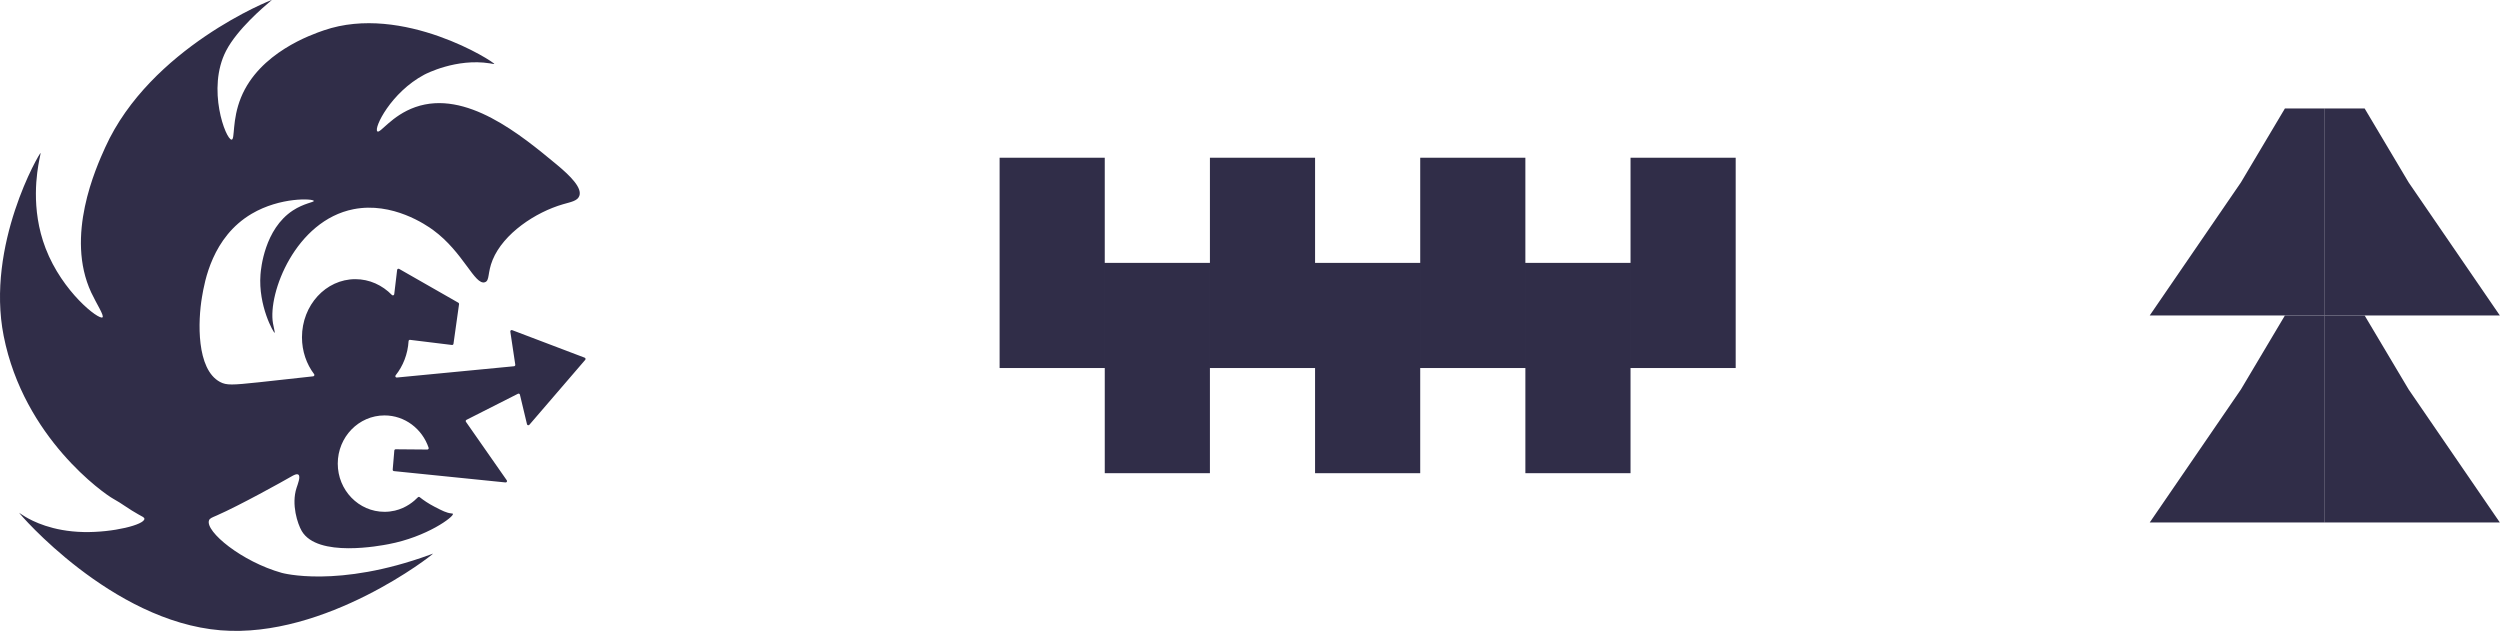
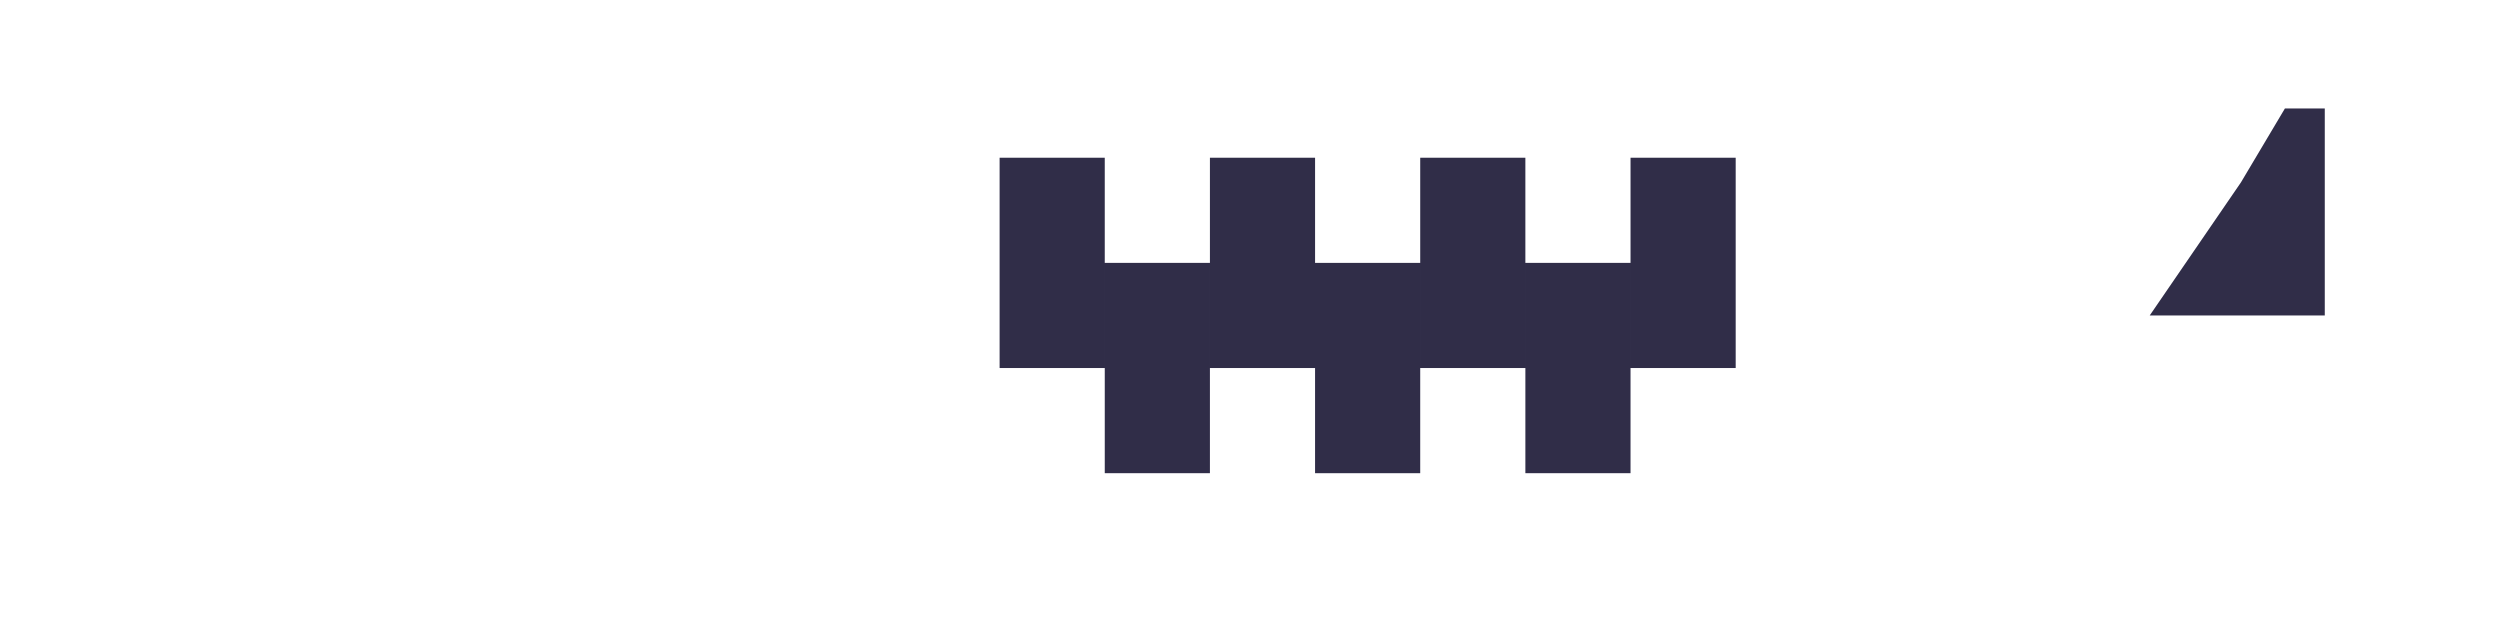
<svg xmlns="http://www.w3.org/2000/svg" width="317" height="80" viewBox="0 0 317 80" fill="none">
  <g clip-path="url(#clip0_113_948)">
    <path d="M18.31 65.785C18.323 66.531 14.342 67.54 10.613 67.463C6.597 67.381 4.112 66.063 3.206 65.527C2.638 65.191 2.429 65.007 2.424 65.015C2.387 65.066 14.121 78.792 27.969 79.921C41.298 81.008 54.955 70.289 54.912 70.194C54.909 70.186 54.815 70.23 54.504 70.345C42.809 74.623 35.736 72.642 35.736 72.642C30.644 71.217 26.022 67.396 26.499 65.994C26.592 65.721 26.845 65.642 27.478 65.365C30.346 64.112 35.876 61.04 36.988 60.395C37.169 60.291 37.621 60.024 37.836 60.186C38.15 60.422 37.752 61.405 37.602 61.865C36.917 63.969 37.735 66.427 38.256 67.324C40.253 70.758 48.318 69.178 49.243 69.004C54.13 68.083 57.589 65.505 57.432 65.154C57.414 65.115 57.355 65.115 57.239 65.102C56.603 65.034 56.092 64.769 55.07 64.239C54.326 63.853 53.711 63.432 53.219 63.043C53.15 62.988 53.051 62.993 52.989 63.058C52.494 63.567 51.52 64.408 50.066 64.748C49.643 64.847 49.205 64.898 48.754 64.898C45.48 64.898 42.828 62.161 42.828 58.786C42.828 55.411 45.48 52.675 48.754 52.675C51.344 52.675 53.544 54.389 54.35 56.777C54.388 56.889 54.301 57.004 54.183 57.002L50.173 56.968C50.084 56.968 50.007 57.036 50 57.128L49.795 59.55C49.788 59.644 49.855 59.727 49.95 59.737L54.518 60.201L64.101 61.174C64.248 61.189 64.346 61.024 64.26 60.903L59.084 53.49C59.024 53.403 59.053 53.284 59.147 53.237L65.678 49.928C65.778 49.878 65.899 49.934 65.926 50.043L66.822 53.792C66.855 53.929 67.03 53.972 67.123 53.864L74.206 45.63C74.284 45.538 74.249 45.397 74.137 45.354L64.94 41.861C64.817 41.814 64.689 41.917 64.708 42.048L65.337 46.241C65.351 46.34 65.281 46.429 65.182 46.44L50.316 47.871C50.163 47.886 50.071 47.711 50.166 47.591C51.106 46.413 51.706 44.91 51.807 43.256C51.812 43.156 51.899 43.081 51.999 43.093L57.308 43.743C57.402 43.755 57.488 43.689 57.501 43.596L58.208 38.562C58.218 38.491 58.184 38.422 58.123 38.388L50.614 34.098C50.506 34.036 50.371 34.105 50.356 34.228L49.989 37.304C49.972 37.448 49.795 37.507 49.694 37.403C48.482 36.16 46.85 35.398 45.055 35.398C41.319 35.398 38.29 38.696 38.29 42.764C38.29 44.542 38.867 46.17 39.832 47.443C39.913 47.548 39.843 47.702 39.711 47.718C37.031 48.024 34.701 48.276 32.797 48.476C29.44 48.83 28.726 48.872 27.898 48.431C24.882 46.815 25.093 40.701 25.613 37.653C25.947 35.69 26.904 30.062 31.911 27.108C35.557 24.958 39.727 25.18 39.796 25.475C39.835 25.643 38.539 25.771 37.137 26.688C33.536 29.044 33.086 34.081 33.03 34.806C32.724 38.773 34.706 42.236 34.827 42.202C34.881 42.185 34.688 41.415 34.617 41.012C33.934 37.155 37.49 27.965 44.834 26.525C49.764 25.559 54.066 28.542 54.912 29.161C58.773 31.982 60.19 36.22 61.49 35.786C62.116 35.578 61.788 34.6 62.471 32.941C63.836 29.622 67.877 26.915 71.405 25.895C72.368 25.616 73.221 25.484 73.458 24.846C73.827 23.849 72.411 22.374 70.604 20.878C66.037 17.096 59.083 11.335 52.672 13.578C49.639 14.64 48.193 16.983 47.844 16.657C47.374 16.22 49.582 11.718 53.792 9.472C54.004 9.359 57.863 7.361 62.112 8.032C62.518 8.097 62.673 8.144 62.68 8.119C62.752 7.891 51.072 0.396 41.055 3.85C39.523 4.379 32.887 6.661 30.558 12.366C29.393 15.22 29.814 17.686 29.368 17.707C28.637 17.741 26.177 11.248 28.668 6.44C30.083 3.71 33.426 0.884 34.291 0.153C34.473 -0.002 34.477 0.001 34.477 0.001C34.436 -0.058 19.054 6.059 13.342 18.688C12.155 21.313 8.245 29.957 11.569 37.093C12.223 38.497 13.252 40.046 12.993 40.242C12.536 40.588 7.918 37.037 5.785 31.495C3.829 26.416 4.723 21.649 4.979 20.285C5.091 19.691 5.176 19.393 5.154 19.387C5.016 19.349 -1.817 31.053 0.466 42.598C3.028 55.555 13.265 62.642 14.322 63.22C15.427 63.823 16.422 64.614 17.53 65.215C18.088 65.517 18.307 65.614 18.31 65.786V65.785Z" fill="#302D48" />
  </g>
  <path fill-rule="evenodd" clip-rule="evenodd" d="M126.75 20H140.083V46.666H126.75V20ZM153.418 20H166.751V33.334H180.083V60.001H166.75V46.666H153.418V20ZM153.417 33.333H140.084V60H153.417V33.333ZM180.084 20H193.417V46.666H180.084V20ZM206.752 20H220.085V46.666H206.752V20ZM206.751 33.333H193.418V60H206.751V33.333Z" fill="#302D48" />
  <g clip-path="url(#clip1_113_948)">
    <path d="M284.146 49.385L294.782 31.507V66.25H272.585L284.146 49.385Z" fill="#302D48" />
-     <path d="M305.418 49.386L294.782 31.508V66.25H316.979L305.418 49.386Z" fill="#302D48" />
  </g>
  <g clip-path="url(#clip2_113_948)">
    <path d="M284.146 23.135L294.782 5.257V40H272.585L284.146 23.135Z" fill="#302D48" />
-     <path d="M305.418 23.136L294.782 5.258V40H316.979L305.418 23.136Z" fill="#302D48" />
  </g>
  <defs>
    <clipPath id="clip0_113_948">
-       <rect width="74.25" height="80" fill="white" transform="matrix(-1 0 0 1 74.25 0)" />
-     </clipPath>
+       </clipPath>
    <clipPath id="clip1_113_948">
-       <rect width="44.393" height="26.25" fill="white" transform="translate(272.585 40)" />
-     </clipPath>
+       </clipPath>
    <clipPath id="clip2_113_948">
      <rect width="44.393" height="26.25" fill="white" transform="translate(272.585 13.75)" />
    </clipPath>
  </defs>
</svg>